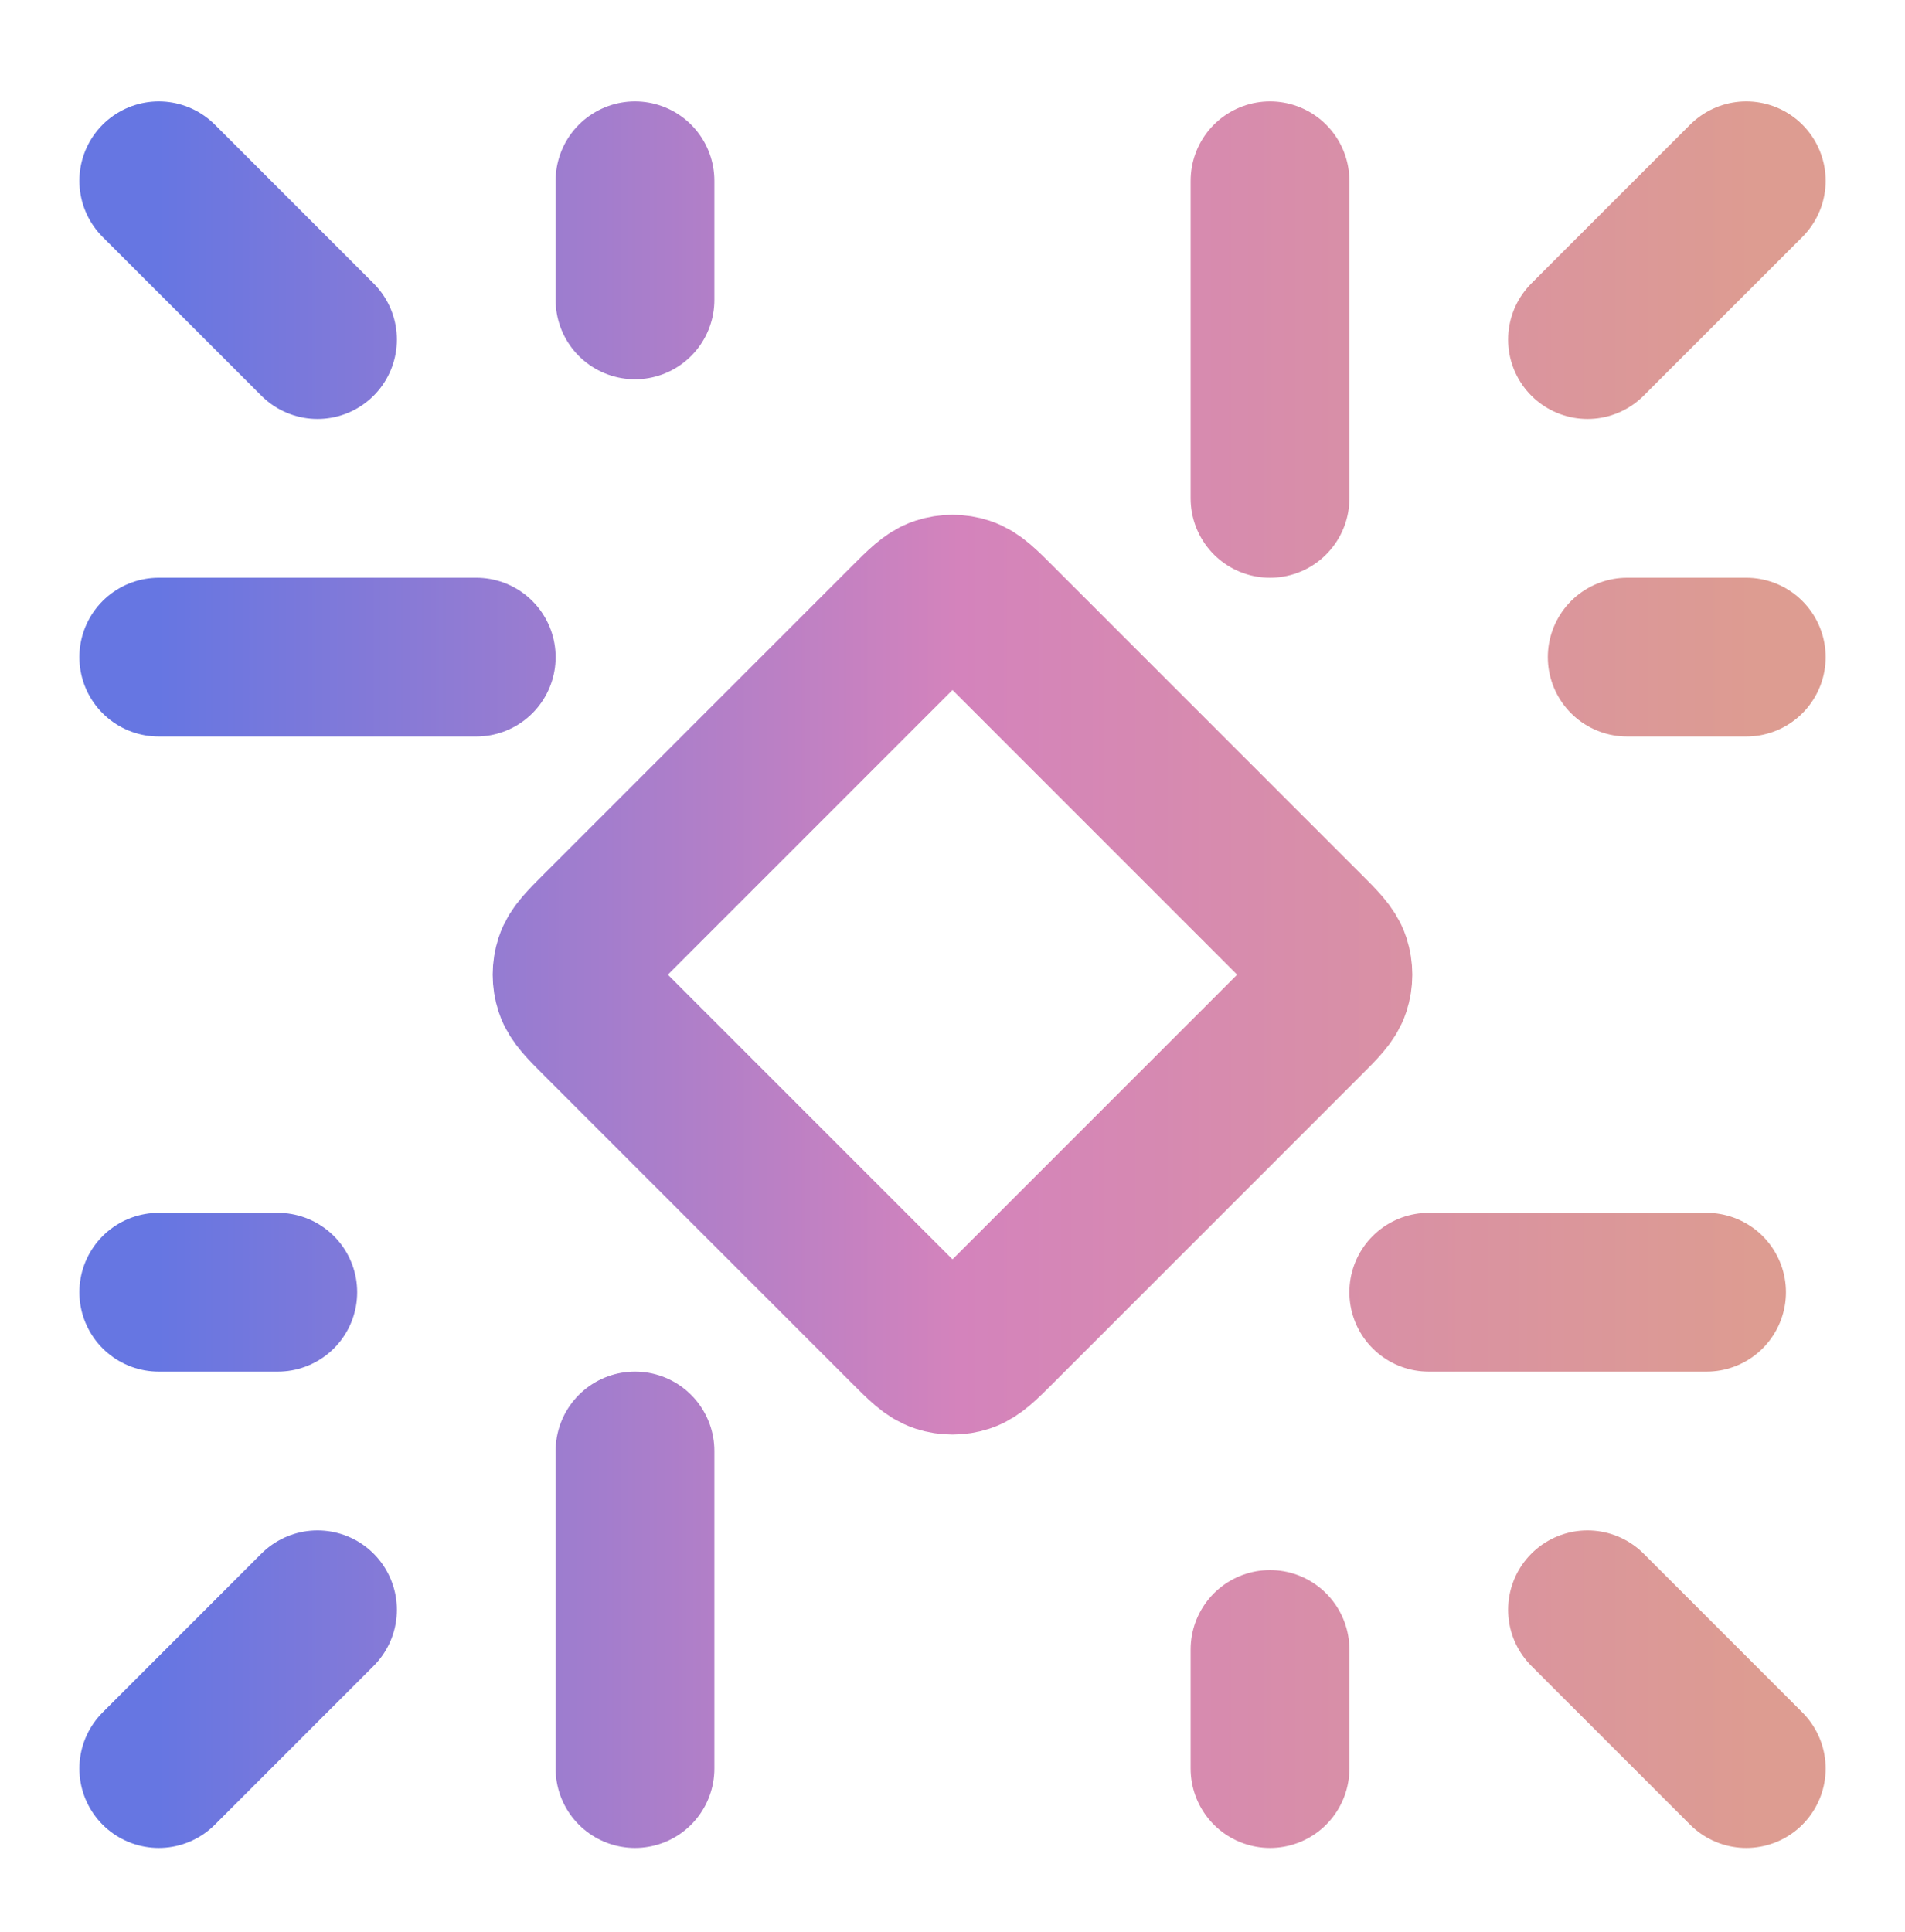
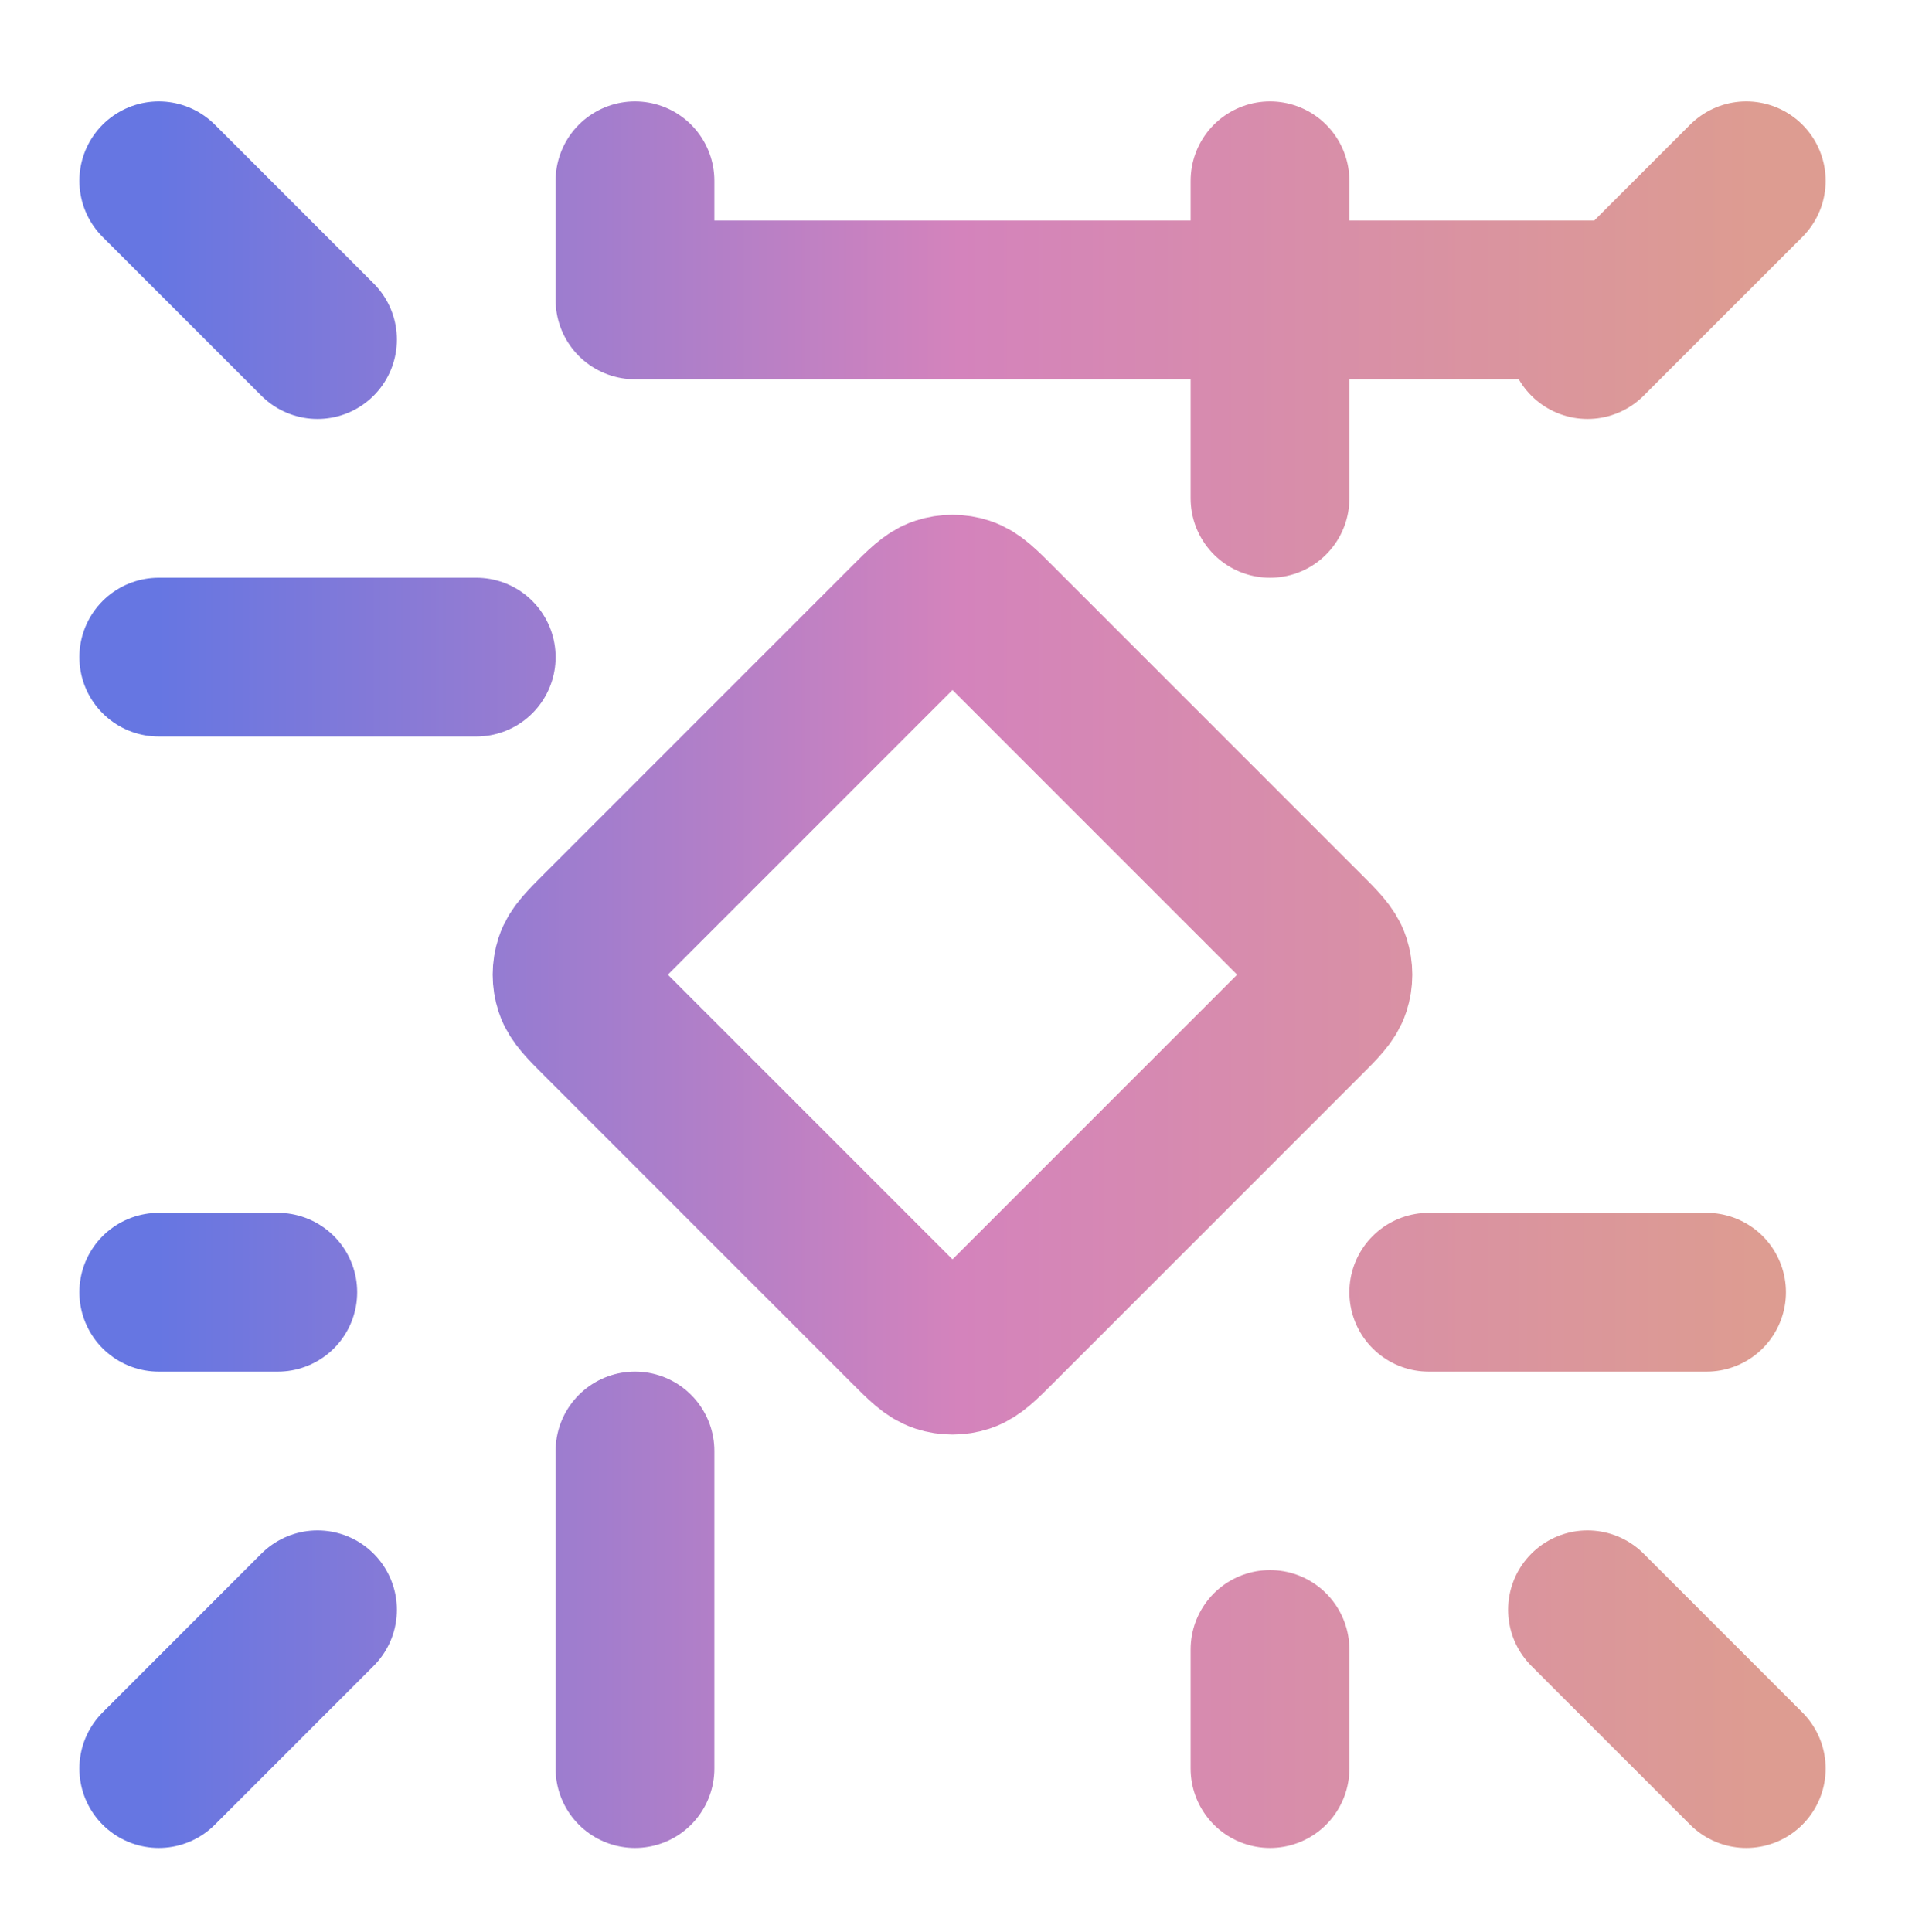
<svg xmlns="http://www.w3.org/2000/svg" width="72" height="73" viewBox="0 0 72 73" fill="none">
-   <path d="M6 6.832L12 12.832M66 6.832L60 12.832M66 66.832L60 60.832M6 66.832L12 60.832M6 48.832H10.5M24 6.832V11.332M66 24.832H61.5M48 66.832V62.332M54 48.832H64.5M48 6.832V18.832M6 24.832H18M24 66.832V54.832M34.303 23.529L22.697 35.135C22.103 35.729 21.806 36.026 21.695 36.368C21.597 36.67 21.597 36.994 21.695 37.296C21.806 37.638 22.103 37.935 22.697 38.529L34.303 50.135C34.897 50.729 35.194 51.026 35.536 51.137C35.838 51.235 36.162 51.235 36.464 51.137C36.806 51.026 37.103 50.729 37.697 50.135L49.303 38.529C49.897 37.935 50.194 37.638 50.305 37.296C50.403 36.994 50.403 36.67 50.305 36.368C50.194 36.026 49.897 35.729 49.303 35.135L37.697 23.529C37.103 22.935 36.806 22.638 36.464 22.527C36.162 22.429 35.838 22.429 35.536 22.527C35.194 22.638 34.897 22.935 34.303 23.529Z" stroke="url(#paint0_linear_214_153506)" stroke-width="6" stroke-linecap="round" stroke-linejoin="round" />
+   <path d="M6 6.832L12 12.832M66 6.832L60 12.832M66 66.832L60 60.832M6 66.832L12 60.832M6 48.832H10.5M24 6.832V11.332H61.5M48 66.832V62.332M54 48.832H64.5M48 6.832V18.832M6 24.832H18M24 66.832V54.832M34.303 23.529L22.697 35.135C22.103 35.729 21.806 36.026 21.695 36.368C21.597 36.67 21.597 36.994 21.695 37.296C21.806 37.638 22.103 37.935 22.697 38.529L34.303 50.135C34.897 50.729 35.194 51.026 35.536 51.137C35.838 51.235 36.162 51.235 36.464 51.137C36.806 51.026 37.103 50.729 37.697 50.135L49.303 38.529C49.897 37.935 50.194 37.638 50.305 37.296C50.403 36.994 50.403 36.67 50.305 36.368C50.194 36.026 49.897 35.729 49.303 35.135L37.697 23.529C37.103 22.935 36.806 22.638 36.464 22.527C36.162 22.429 35.838 22.429 35.536 22.527C35.194 22.638 34.897 22.935 34.303 23.529Z" stroke="url(#paint0_linear_214_153506)" stroke-width="6" stroke-linecap="round" stroke-linejoin="round" />
  <defs>
    <linearGradient id="paint0_linear_214_153506" x1="66.509" y1="36.126" x2="6" y2="36.126" gradientUnits="userSpaceOnUse">
      <stop stop-color="#DD9C91" />
      <stop offset="0.5" stop-color="#D483BC" />
      <stop offset="1" stop-color="#6676E2" />
    </linearGradient>
  </defs>
</svg>